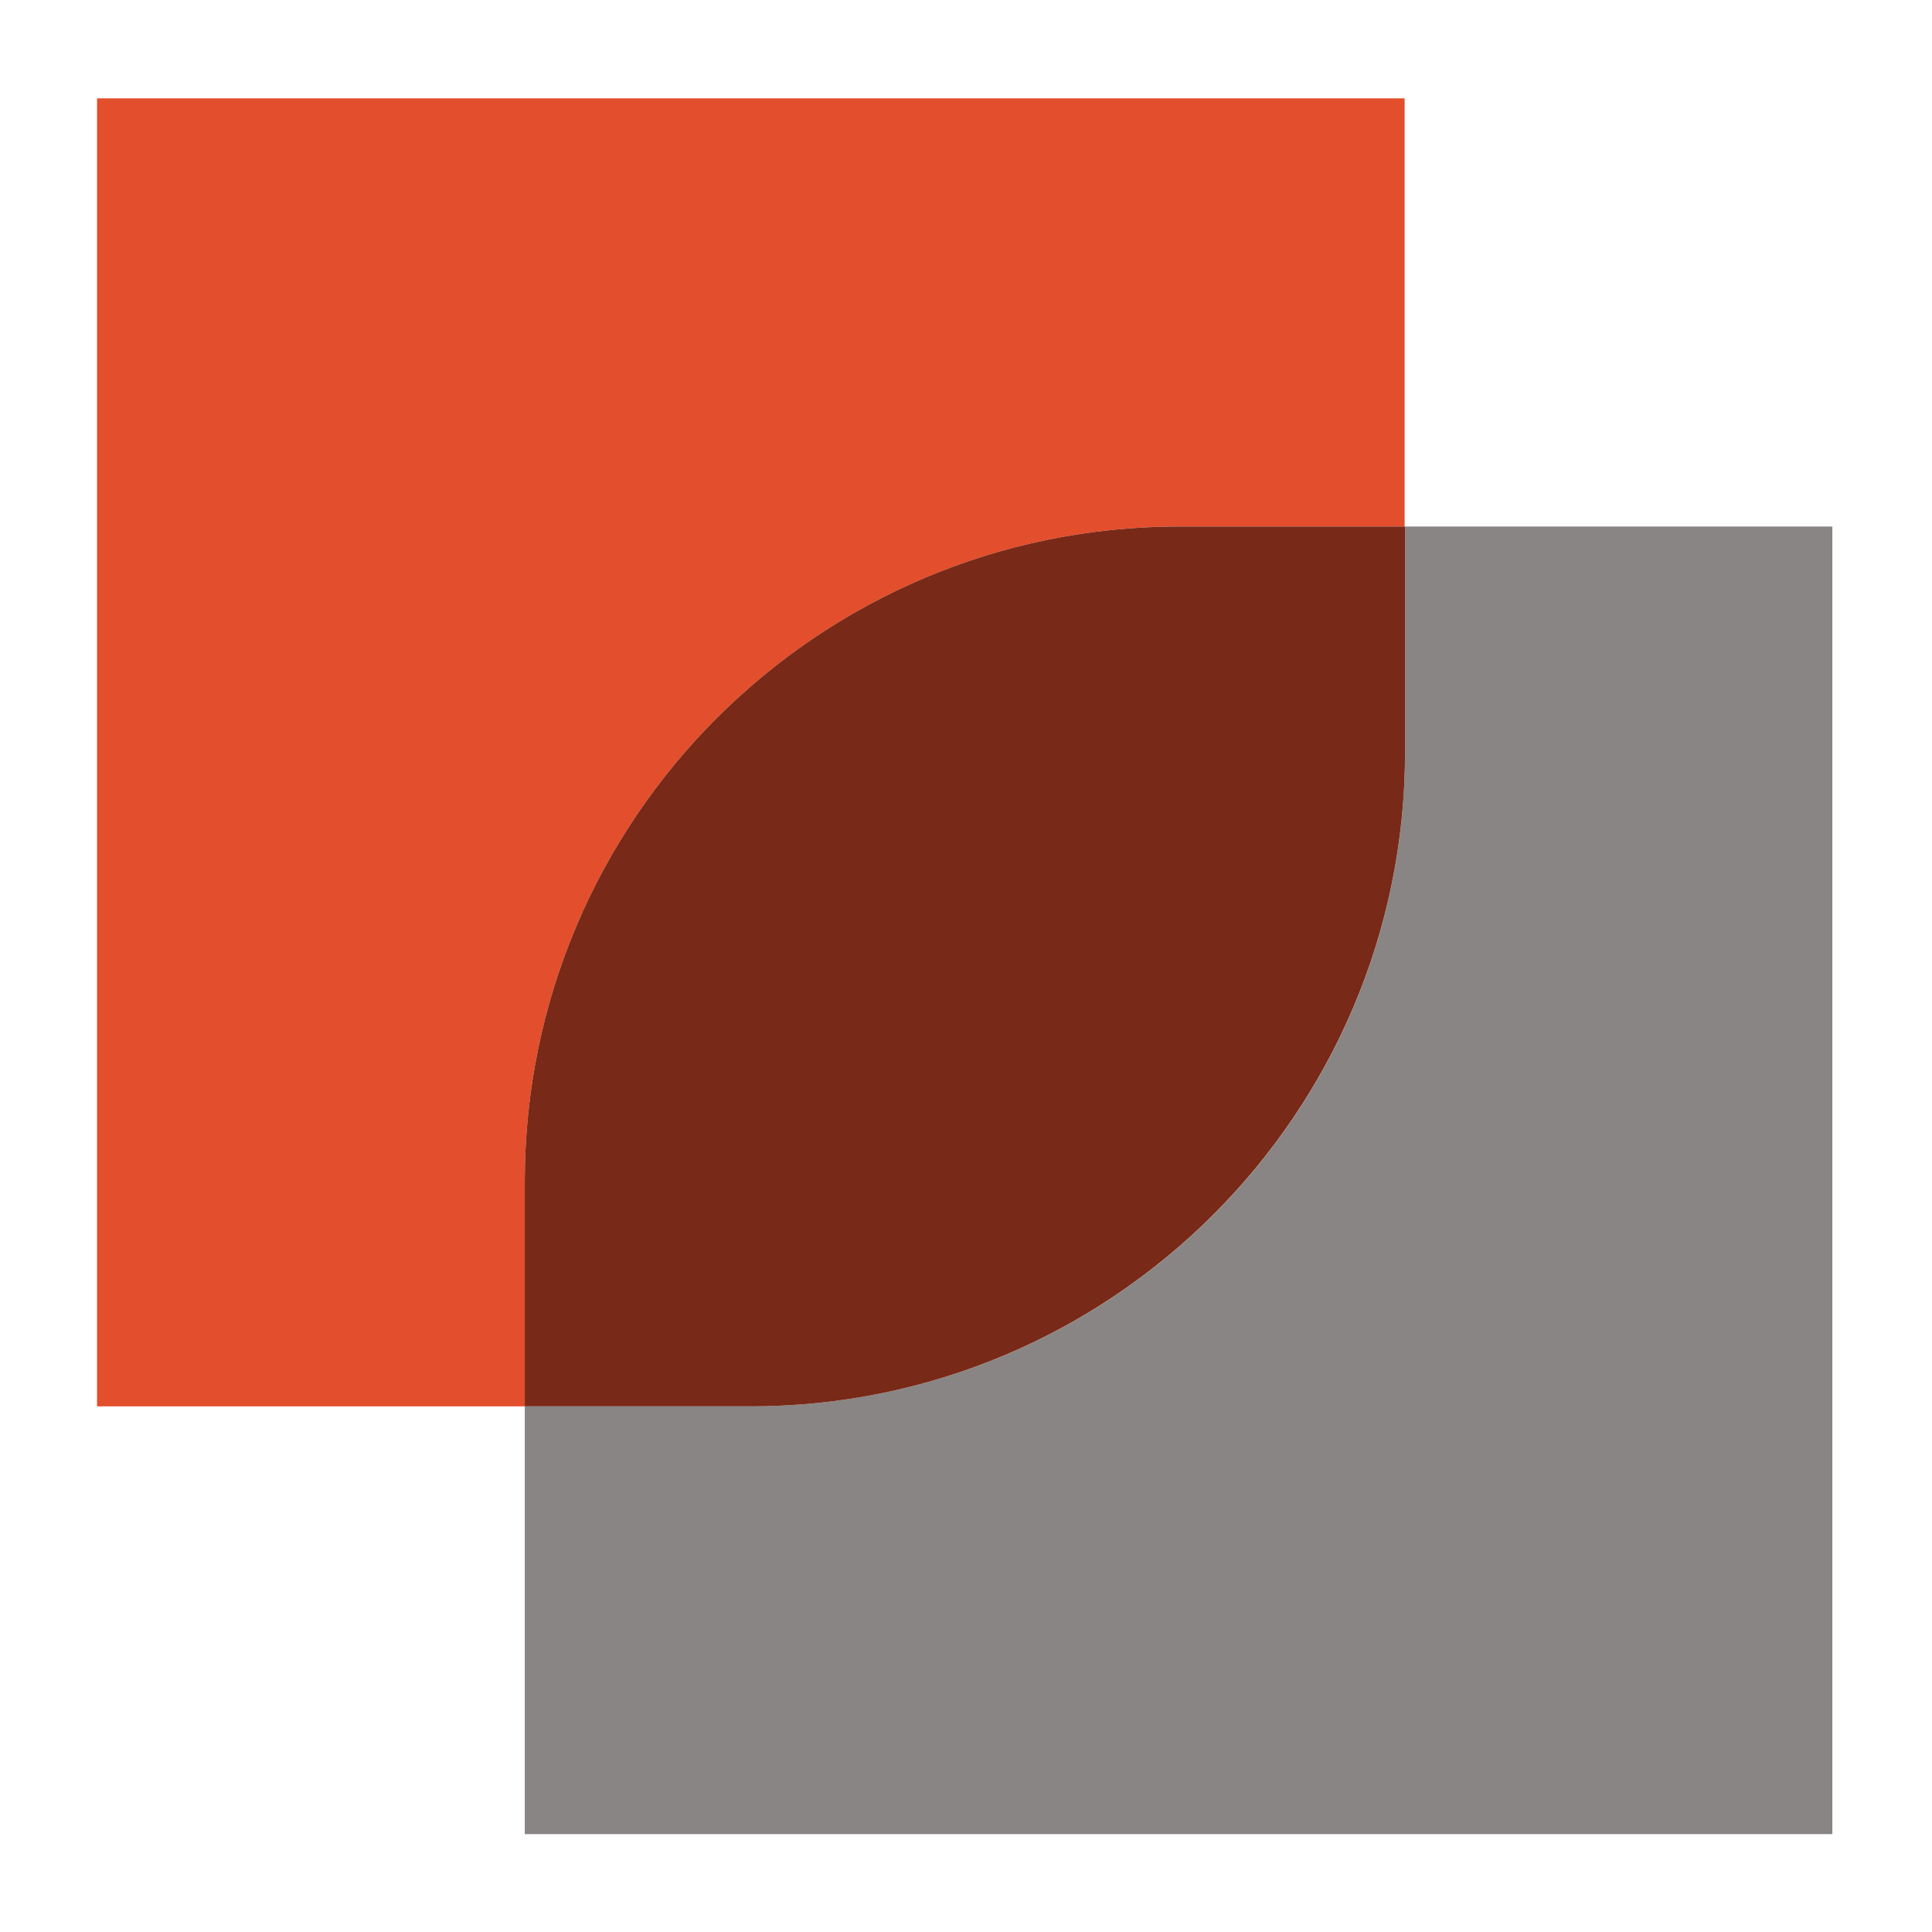
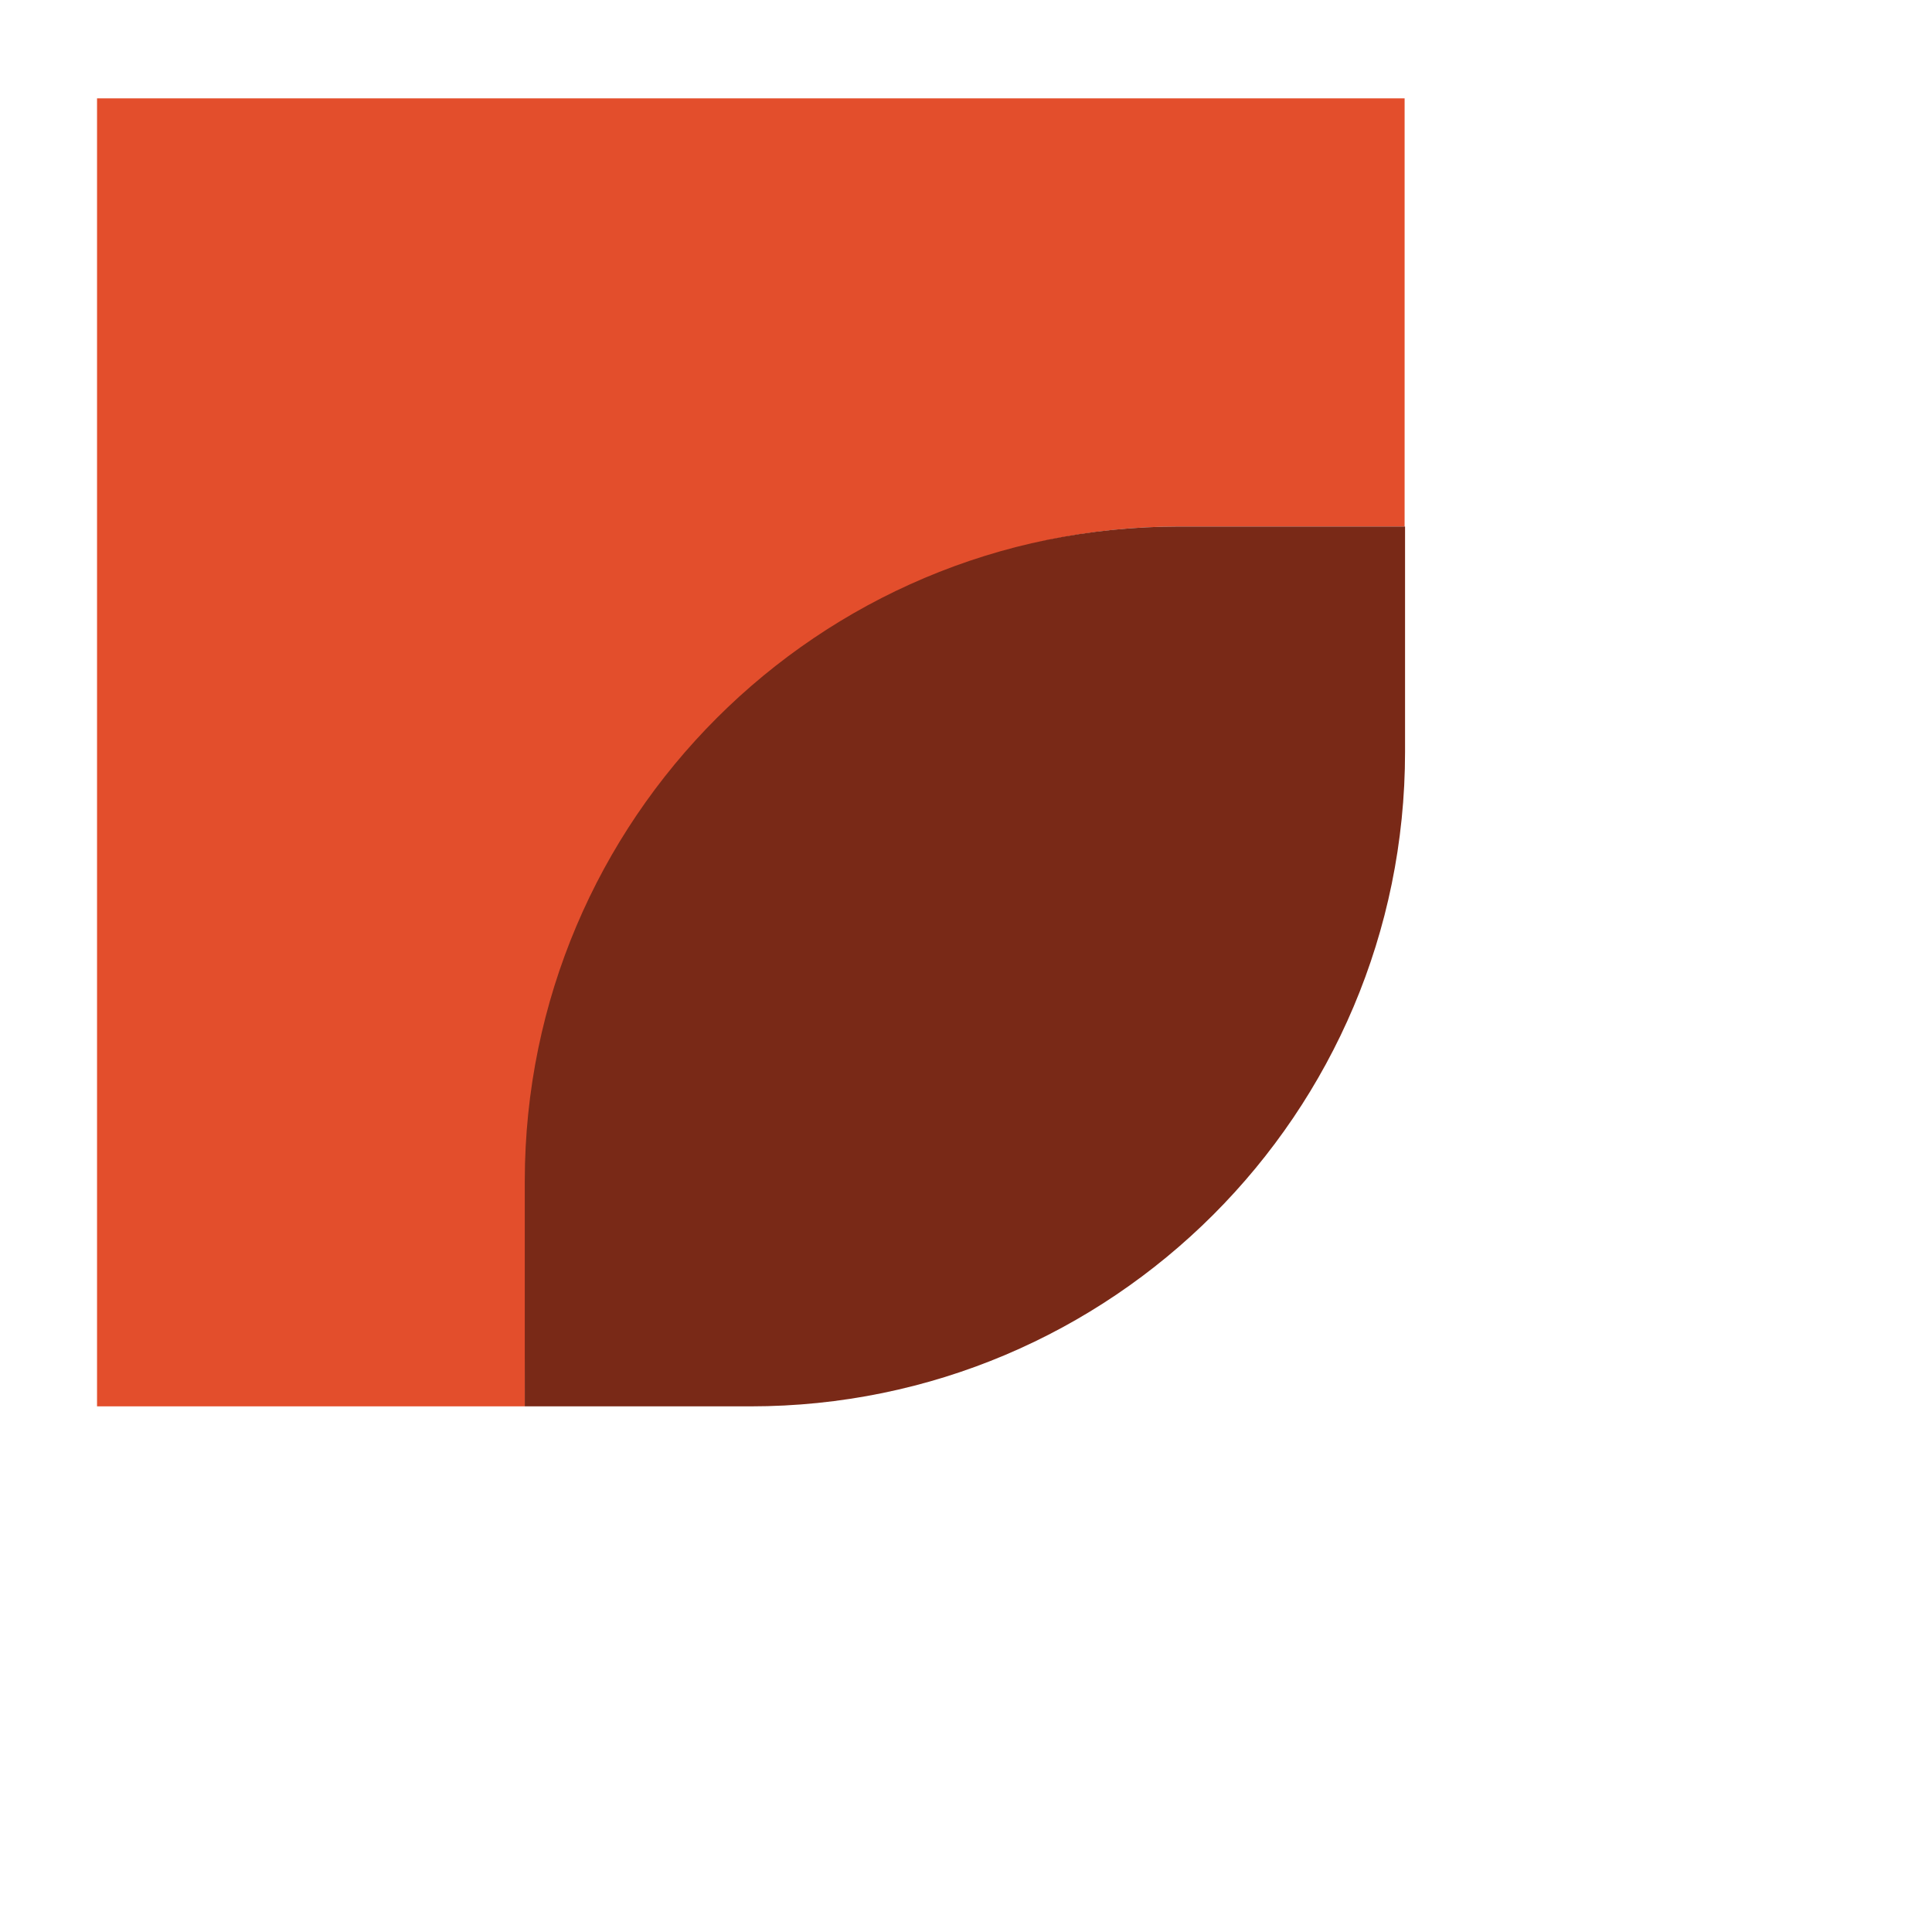
<svg xmlns="http://www.w3.org/2000/svg" version="1.1" id="Layer_1" x="0px" y="0px" viewBox="0 0 444 444" style="enable-background:new 0 0 444 444;" xml:space="preserve">
  <style type="text/css">
	.st0{fill:#E34E2C;}
	.st1{fill:#888584;}
	.st2{fill:#792917;}
</style>
-   <path class="st0" d="M271,121h51.8V22.6H22.3v300.6h98.3v-51.9C120.7,188.3,188,121,271,121z" />
-   <path class="st1" d="M322.9,121v51.9c0,83-67.3,150.3-150.4,150.3h-51.9v98.3h300.5V121H322.9z" />
+   <path class="st0" d="M271,121h51.8V22.6H22.3v300.6h98.3C120.7,188.3,188,121,271,121z" />
  <path class="st2" d="M322.9,172.8V121H271c-83,0-150.3,67.3-150.4,150.3v51.9h51.9C255.5,323.2,322.9,255.9,322.9,172.8z" />
</svg>